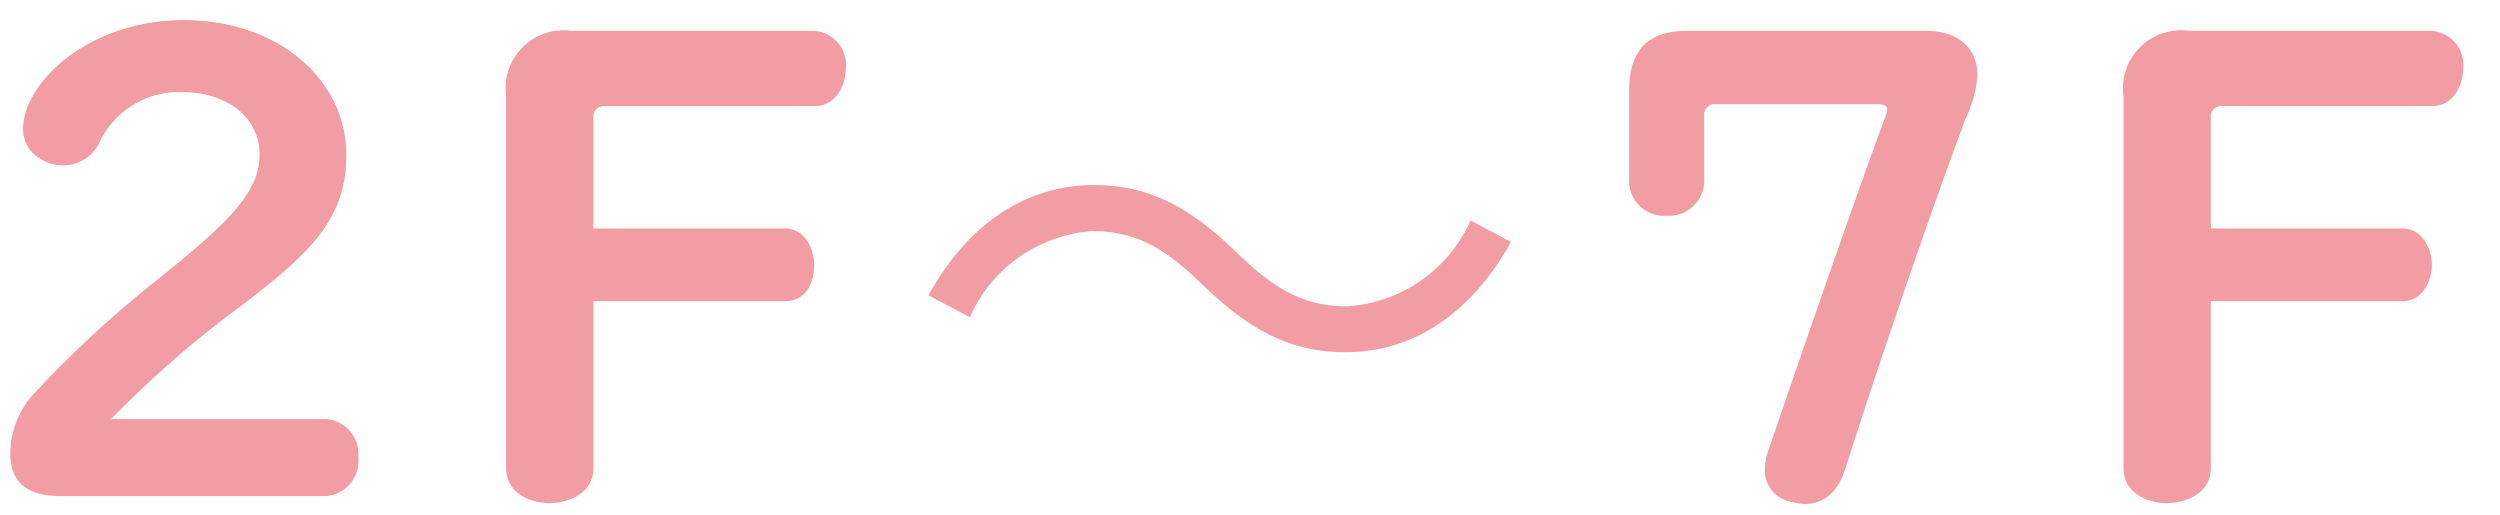
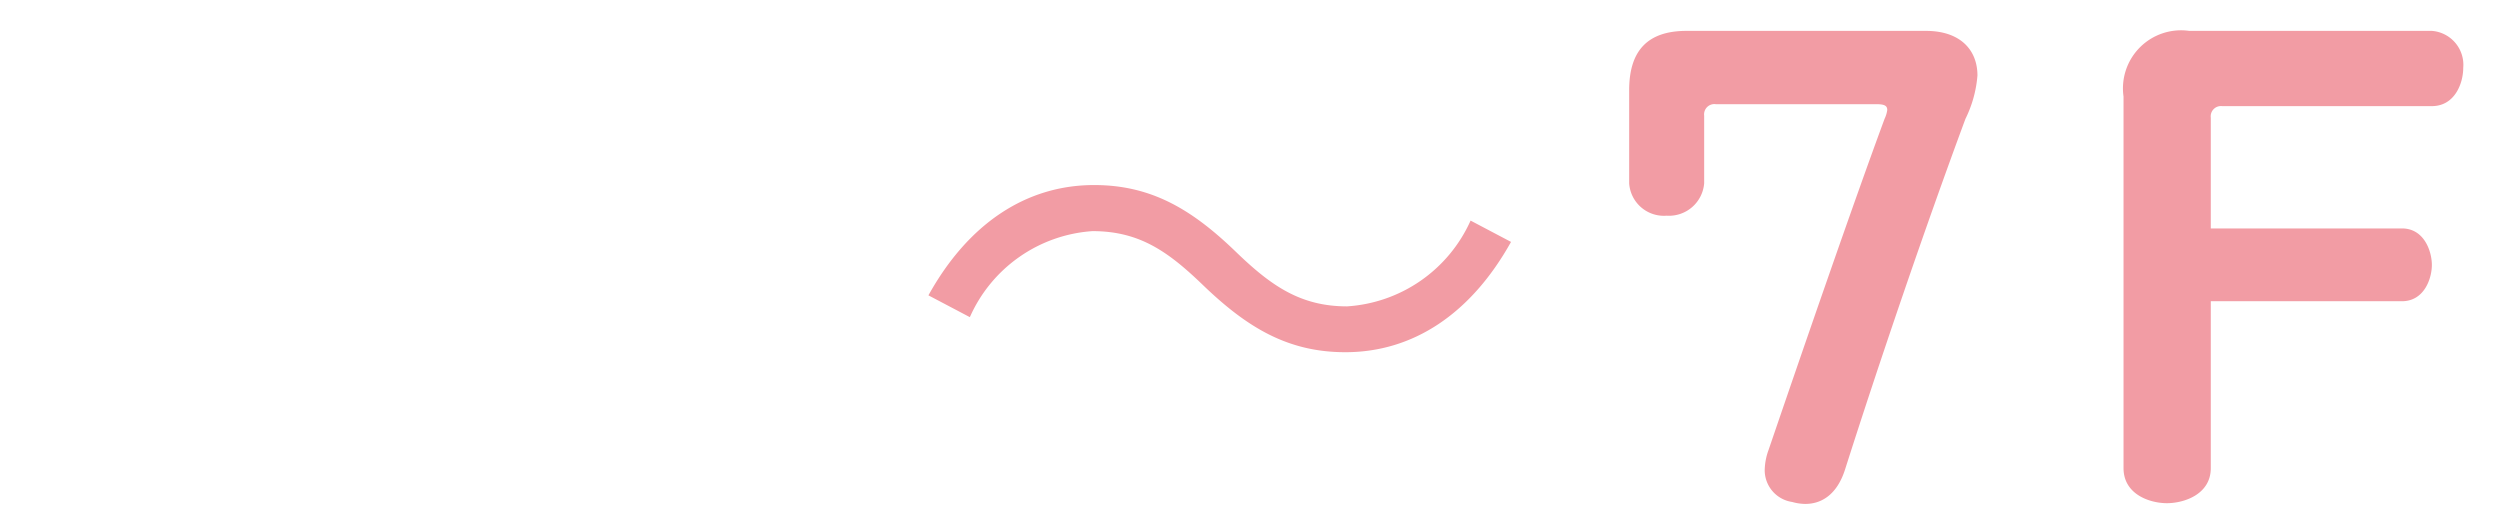
<svg xmlns="http://www.w3.org/2000/svg" viewBox="0 0 102 21">
  <g fill="#f29ca4">
-     <path d="m7.49.82c3.88 0 6.64 2.44 6.64 5.51 0 2.6-1.46 4-4.35 6.19a42.78 42.78 0 0 0 -5.25 4.58h8.76a1.43 1.43 0 0 1 1.33 1.56 1.44 1.44 0 0 1 -1.33 1.58h-10.81c-1.49 0-2-.65-2.06-1.61v-.21a3.67 3.67 0 0 1 1.12-2.52 43.91 43.91 0 0 1 5-4.58c2.62-2.13 4.05-3.4 4.05-5s-1.41-2.56-3.12-2.56a3.57 3.57 0 0 0 -3.41 2.05 1.65 1.65 0 0 1 -1.48.94 1.79 1.79 0 0 1 -.88-.24 1.41 1.41 0 0 1 -.76-1.3 2.69 2.69 0 0 1 .29-1.09c.91-1.84 3.38-3.3 6.26-3.3z" />
-     <path d="m33.23 1.26a1.39 1.39 0 0 1 1.28 1.51c0 .62-.34 1.56-1.28 1.56h-8.55a.42.42 0 0 0 -.47.47v4.52h7.79c.91 0 1.22.94 1.22 1.49s-.22 1.48-1.22 1.48h-7.79v6.81c0 1.07-1.09 1.43-1.79 1.43s-1.77-.36-1.77-1.43v-15.16a2.37 2.37 0 0 1 2.68-2.68z" />
    <path d="m61.65 9.87c-1.64 2.94-4 4.5-6.76 4.5-2.34 0-4-1-5.8-2.73-1.43-1.38-2.6-2.21-4.52-2.21a5.91 5.91 0 0 0 -5 3.51l-1.69-.89c1.63-2.94 4-4.5 6.76-4.5 2.34 0 4 1 5.79 2.73 1.43 1.38 2.63 2.22 4.53 2.22a5.94 5.94 0 0 0 5.04-3.5z" />
    <path d="m78.58 1.26c1.38 0 2.1.76 2.1 1.82a4.86 4.86 0 0 1 -.49 1.77c-1.66 4.47-3.59 10.15-4.91 14.3-.34 1.07-1 1.41-1.62 1.41a2 2 0 0 1 -.54-.08 1.31 1.31 0 0 1 -1.12-1.3 2.52 2.52 0 0 1 .16-.83c1.53-4.48 3.51-10.2 4.73-13.5a1.25 1.25 0 0 0 .11-.36c0-.19-.13-.24-.47-.24h-6.53a.42.42 0 0 0 -.47.47v2.76a1.44 1.44 0 0 1 -1.53 1.32 1.42 1.42 0 0 1 -1.53-1.32v-3.8c0-1.61.75-2.42 2.34-2.42z" />
    <path d="m99.22 1.26a1.39 1.39 0 0 1 1.28 1.51c0 .62-.34 1.56-1.28 1.56h-8.55a.42.42 0 0 0 -.47.47v4.52h7.8c.91 0 1.22.94 1.22 1.49s-.31 1.48-1.22 1.48h-7.8v6.81c0 1.07-1.09 1.43-1.79 1.43s-1.77-.36-1.77-1.43v-15.16a2.37 2.37 0 0 1 2.68-2.68z" />
  </g>
</svg>